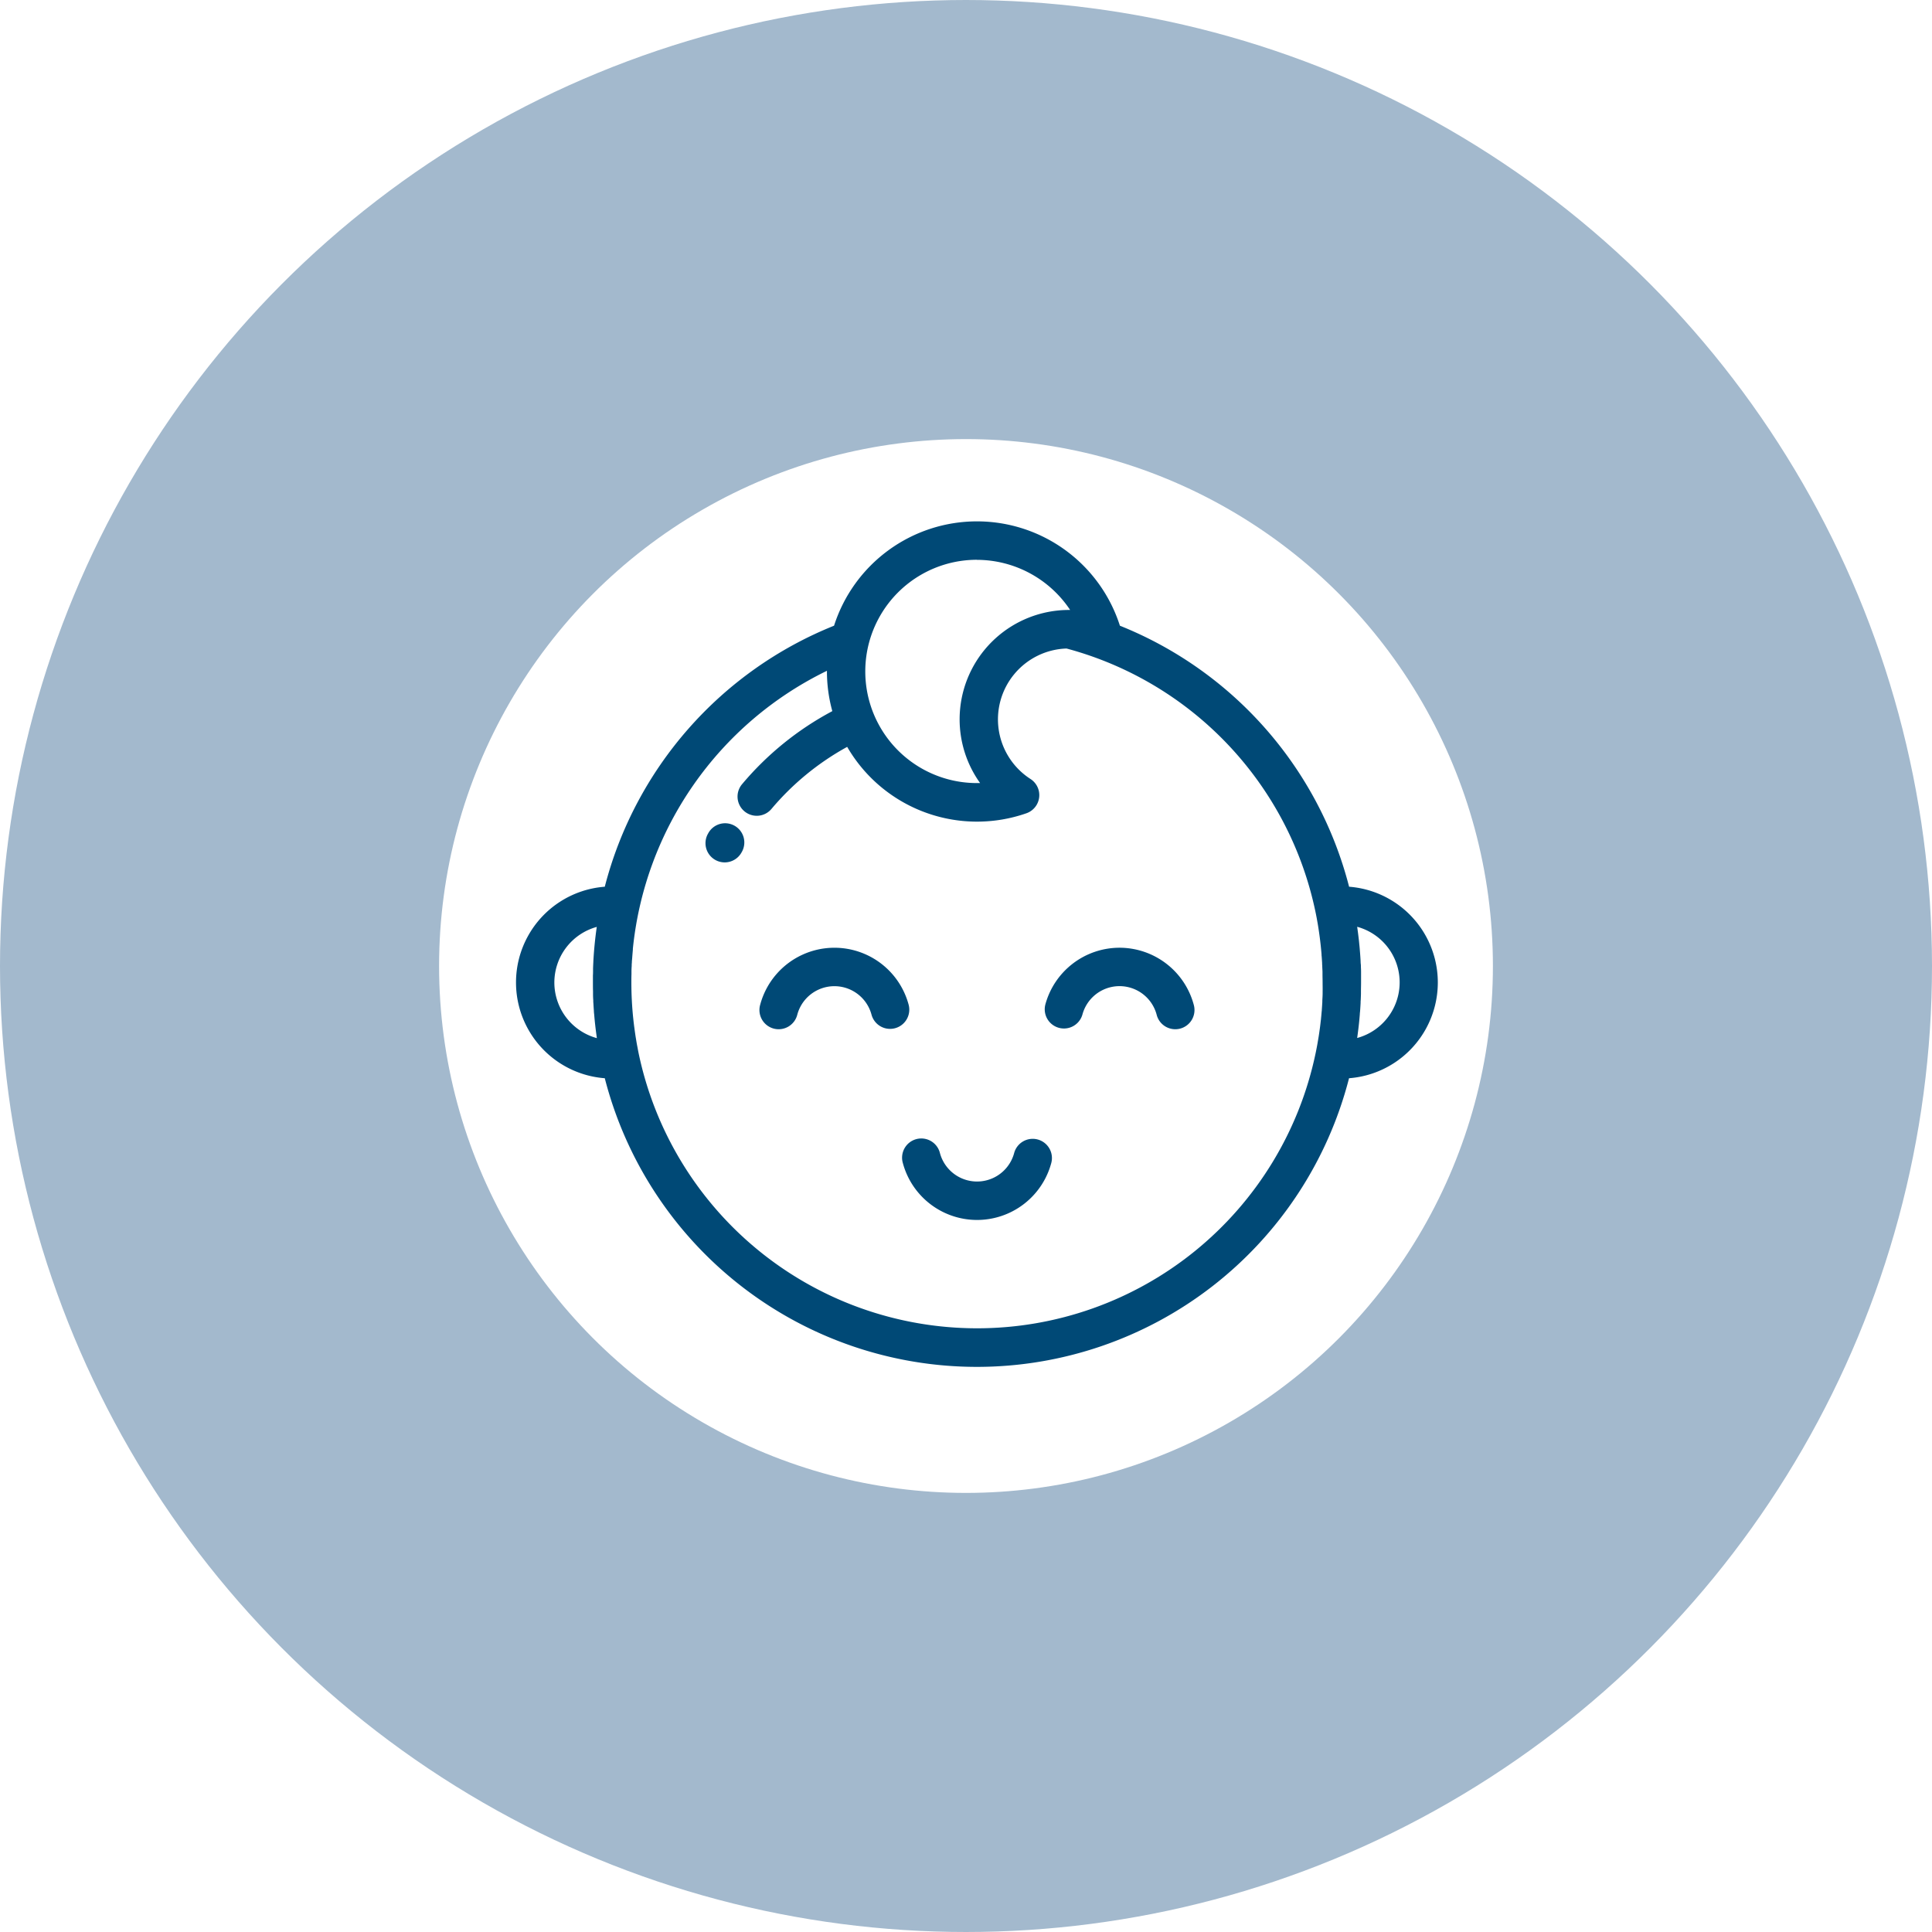
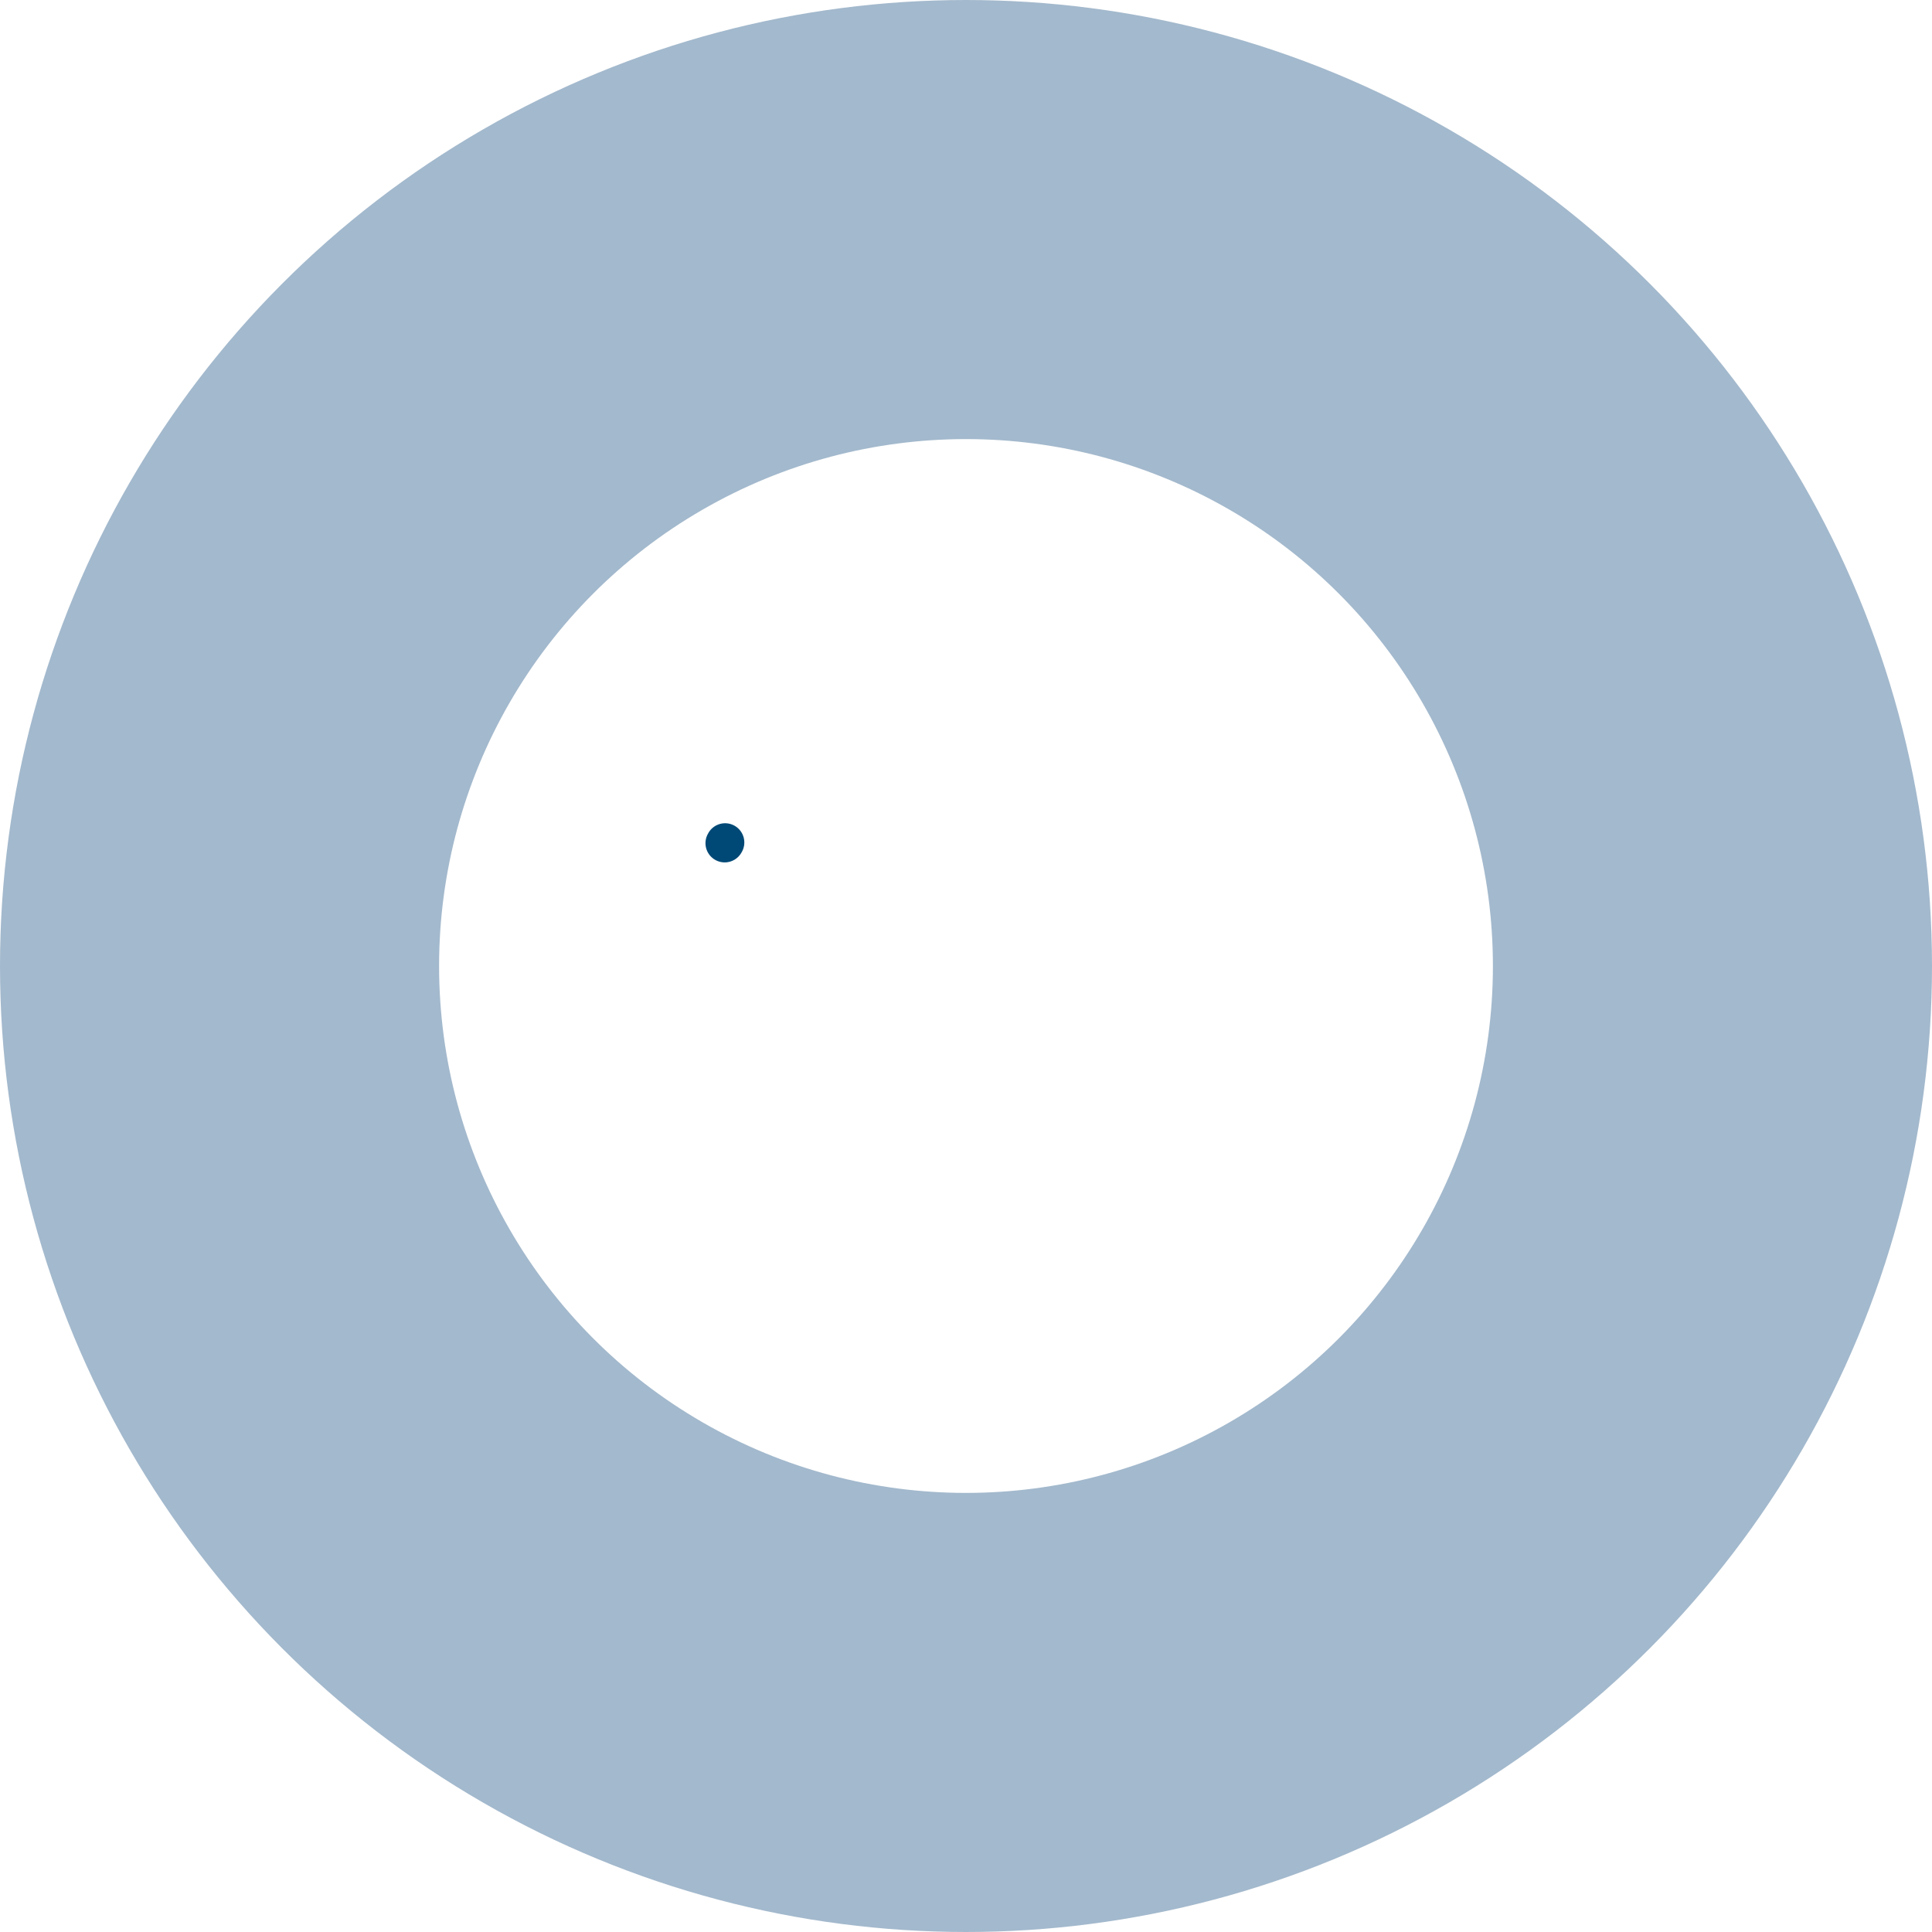
<svg xmlns="http://www.w3.org/2000/svg" width="88" height="88" viewBox="0 0 88 88">
  <g id="Groupe_11549" data-name="Groupe 11549" transform="translate(-541.5 -3327.5)">
    <circle id="Ellipse_12" data-name="Ellipse 12" cx="34" cy="34" r="34" transform="translate(551.5 3337.5)" fill="none" stroke="#a3b9cd" stroke-width="20" />
    <g id="Groupe_11243" data-name="Groupe 11243" transform="translate(565 3329.919)">
      <g id="Groupe_11242" data-name="Groupe 11242" transform="translate(0 21.331)">
        <g id="Groupe_11241" data-name="Groupe 11241" transform="translate(0 0)">
          <path id="Tracé_1324" data-name="Tracé 1324" d="M106.574,189.041a.875.875,0,0,0-1.188.347l-.018.032a.875.875,0,1,0,1.535.841l.018-.032A.875.875,0,0,0,106.574,189.041Z" transform="translate(-96.626 -175.185)" fill="#004976" />
-           <path id="Tracé_1325" data-name="Tracé 1325" d="M37.949,37.969A17.5,17.5,0,0,0,27.51,26.081a6.835,6.835,0,0,0-13.02,0A17.533,17.533,0,0,0,4.047,37.97a4.374,4.374,0,0,0,0,8.723,17.5,17.5,0,0,0,33.9,0,4.374,4.374,0,0,0,0-8.723ZM1.75,42.331A2.63,2.63,0,0,1,3.682,39.8q-.113.781-.156,1.576c0,.007,0,.015,0,.022q-.008.145-.013.29c0,.037,0,.073,0,.11,0,.069,0,.139-.006.208q0,.163,0,.326c0,.132,0,.265.005.4q0,.062,0,.124,0,.145.011.289c0,.041,0,.082.005.123q.01.18.023.36c0,.056.009.113.014.169s.012.142.019.214.012.125.019.188.016.146.025.219q.017.143.037.286c.007.054.014.109.022.163A2.63,2.63,0,0,1,1.75,42.331ZM21,23.081a5.11,5.11,0,0,1,4.243,2.283h-.1a4.982,4.982,0,0,0-4,7.885l-.145,0a5.085,5.085,0,0,1,0-10.171ZM36.744,42.745c0,.021,0,.042,0,.064,0,.117-.008.235-.014.352,0,.021,0,.042,0,.063-.007.117-.014.234-.023.351,0,.024,0,.047-.006.071q-.014.17-.031.339c0,.031-.007.063-.011.094-.011.1-.023.207-.037.31-.006.043-.012.086-.018.129-.012.089-.025.178-.039.267-.009.058-.019.115-.029.173s-.024.144-.037.215-.027.145-.042.218c-.011.054-.021.109-.033.163a15.751,15.751,0,0,1-30.839-.015c-.013-.065-.026-.13-.038-.2s-.025-.124-.036-.187c-.016-.088-.031-.177-.045-.266-.007-.041-.014-.081-.02-.122-.017-.112-.033-.225-.048-.338,0-.019-.006-.038-.008-.057q-.026-.2-.047-.4v0a15.857,15.857,0,0,1-.085-1.641c0-.124,0-.247.005-.371q0-.061,0-.122,0-.125.01-.25c0-.048,0-.1.007-.145,0-.074.009-.147.015-.221q.014-.191.031-.381l0-.043a15.843,15.843,0,0,1,8.84-12.66c0,.009,0,.018,0,.028a6.813,6.813,0,0,0,.245,1.809A13.884,13.884,0,0,0,10.3,33.3a.875.875,0,0,0,1.338,1.128,12.145,12.145,0,0,1,3.45-2.828,6.835,6.835,0,0,0,8.164,3.024.875.875,0,0,0,.186-1.561,3.229,3.229,0,0,1,1.642-5.943A15.743,15.743,0,0,1,36.415,39.1c.02.095.039.19.057.285.009.05.018.1.027.15.014.078.028.156.04.234.008.047.015.094.022.141q.02.132.038.264c.005.037.01.073.015.11q.05.384.081.77c0,.029,0,.059.006.089q.011.148.02.3c0,.038,0,.077.006.116,0,.094.008.189.011.283,0,.037,0,.073,0,.109,0,.128.005.257.005.385S36.747,42.607,36.744,42.745Zm1.573,2.118c.01-.066.018-.133.027-.2s.018-.14.027-.211q.016-.132.03-.265.009-.087.017-.174.011-.114.02-.229c0-.053.009-.105.013-.158q.014-.182.023-.365c0-.039,0-.079.005-.118q.007-.147.011-.294,0-.061,0-.122c0-.133.005-.265.005-.4q0-.173,0-.346c0-.042,0-.084,0-.126q0-.109-.007-.217c0-.052,0-.1-.007-.154s-.006-.125-.01-.187-.007-.112-.011-.168-.008-.115-.013-.172-.009-.116-.014-.174-.01-.112-.016-.168-.011-.115-.017-.173-.015-.13-.023-.195-.017-.144-.027-.216-.021-.157-.032-.236a2.625,2.625,0,0,1,0,5.065Z" transform="translate(0 -21.331)" fill="#004976" />
-           <path id="Tracé_1326" data-name="Tracé 1326" d="M142.054,260.649a3.5,3.5,0,0,0-6.761,0,.875.875,0,1,0,1.69.453,1.75,1.75,0,0,1,3.38,0,.875.875,0,0,0,1.691-.453Z" transform="translate(-124.167 -238.637)" fill="#004976" />
-           <path id="Tracé_1327" data-name="Tracé 1327" d="M296.992,258.055a3.505,3.505,0,0,0-3.381,2.594.875.875,0,0,0,1.69.453,1.75,1.75,0,0,1,3.381,0,.875.875,0,1,0,1.69-.453A3.505,3.505,0,0,0,296.992,258.055Z" transform="translate(-269.499 -238.637)" fill="#004976" />
-           <path id="Tracé_1328" data-name="Tracé 1328" d="M220.6,364.185a.875.875,0,0,0-1.072.619,1.75,1.75,0,0,1-3.38,0,.875.875,0,1,0-1.69.453,3.5,3.5,0,0,0,6.761,0A.875.875,0,0,0,220.6,364.185Z" transform="translate(-196.835 -336.033)" fill="#004976" />
        </g>
      </g>
    </g>
  </g>
</svg>